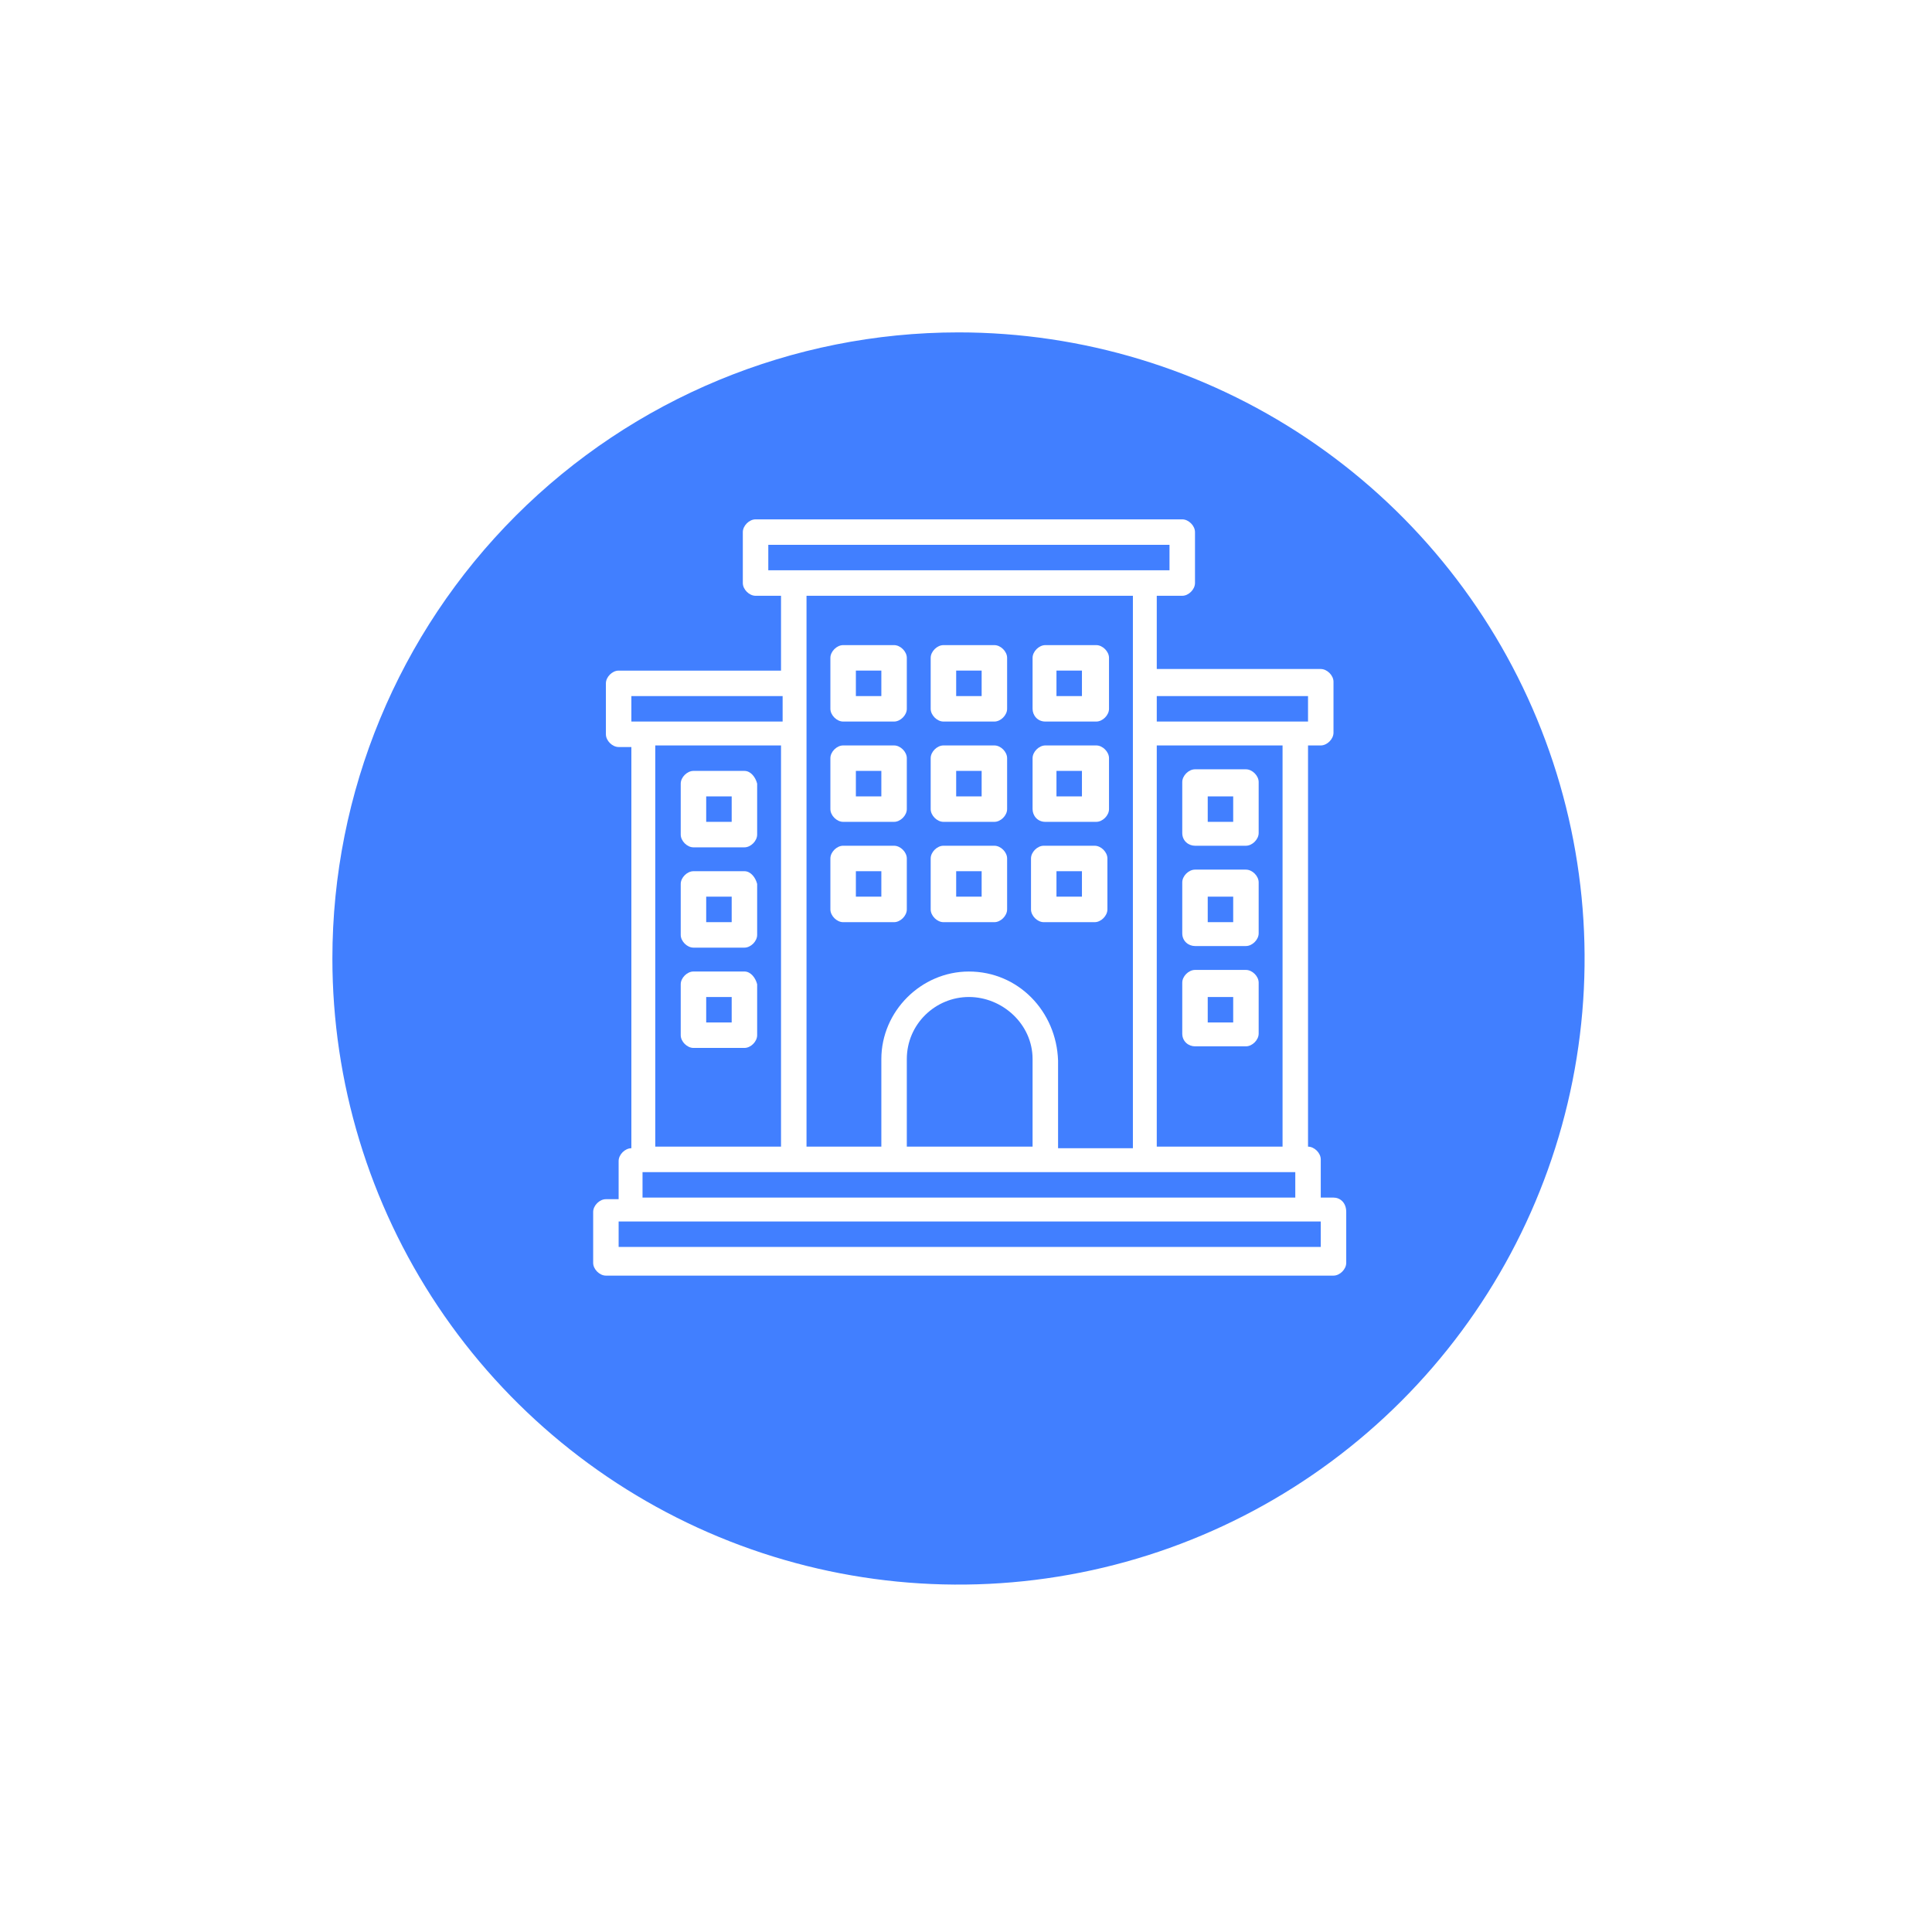
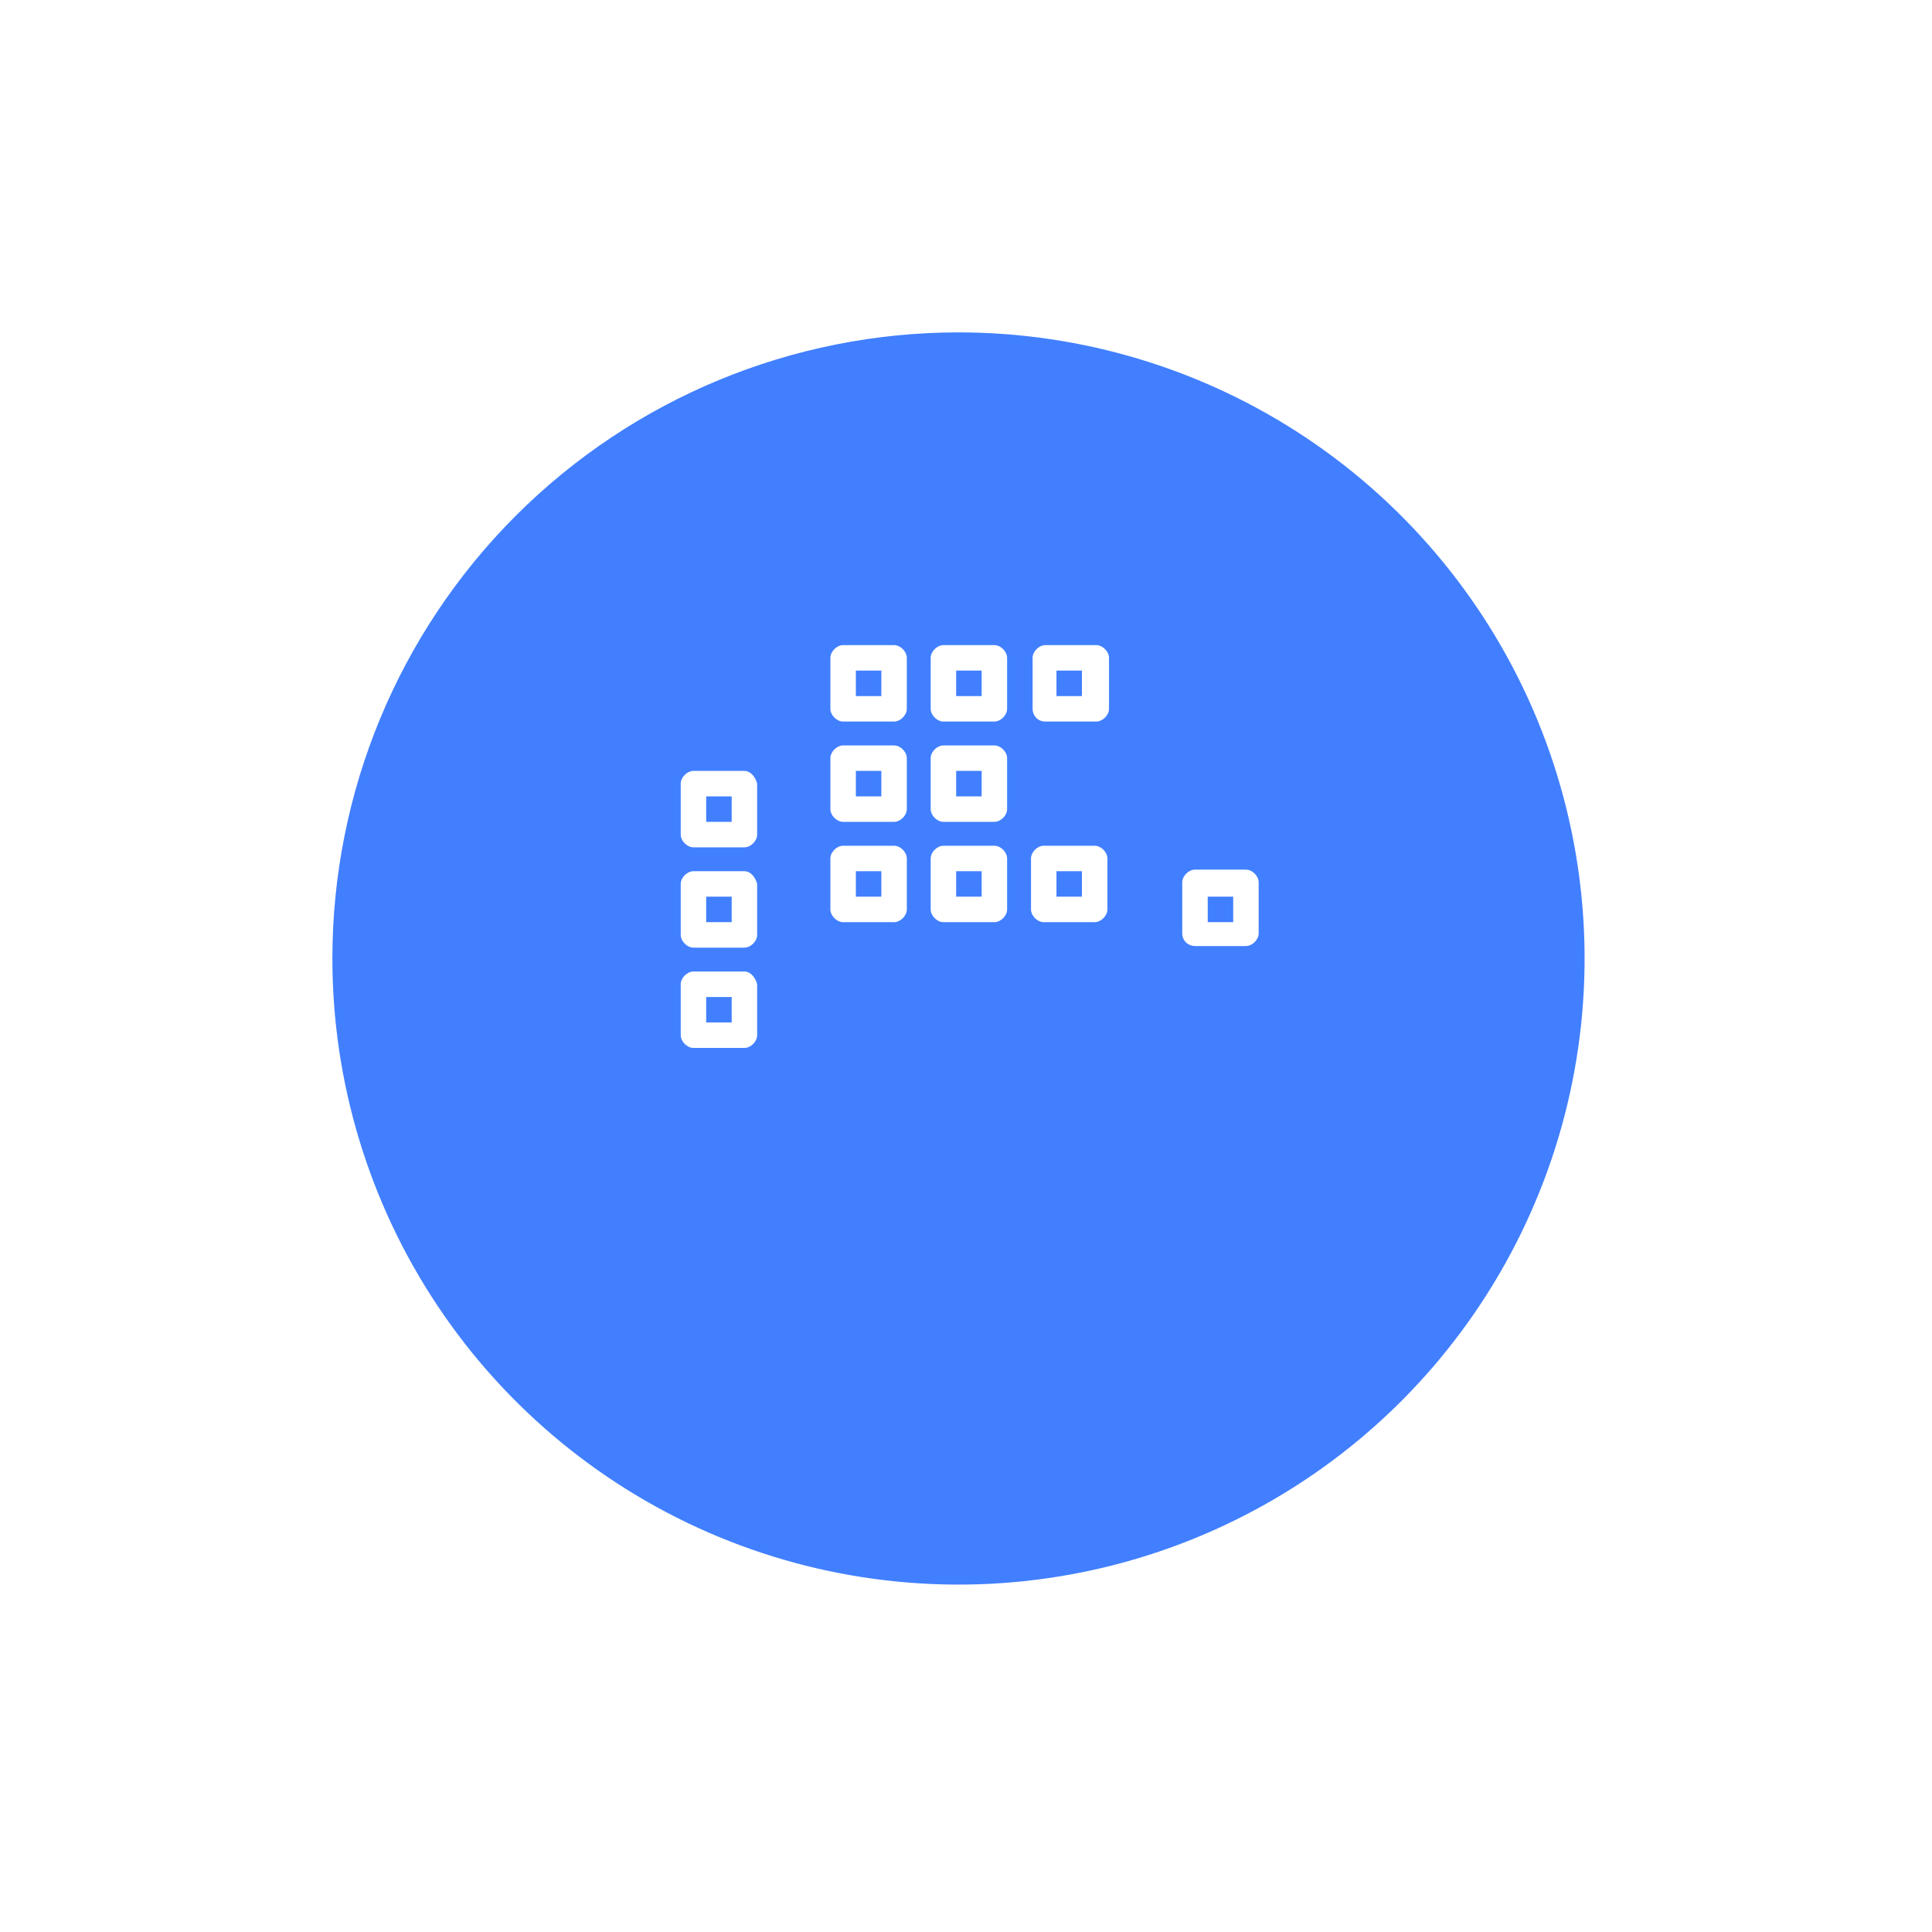
<svg xmlns="http://www.w3.org/2000/svg" width="93" height="93" viewBox="0 0 93 93" fill="none">
  <g filter="url(#filter0_d)">
    <path d="M46.138 13C52.099 13 57.926 14.768 62.882 18.079C67.838 21.391 71.701 26.098 73.983 31.605C76.264 37.112 76.861 43.172 75.698 49.018C74.535 54.864 71.664 60.234 67.449 64.449C63.234 68.664 57.864 71.535 52.018 72.698C46.172 73.861 40.112 73.264 34.605 70.983C29.098 68.701 24.391 64.838 21.079 59.882C17.768 54.926 16 49.099 16 43.138C16 35.145 19.175 27.479 24.827 21.827C30.479 16.175 38.145 13 46.138 13V13Z" fill="#417FFF" />
  </g>
-   <path d="M64.19 57.648H63.577V55.809C63.577 55.502 63.27 55.196 62.964 55.196V35.883H63.577C63.884 35.883 64.19 35.576 64.19 35.27V32.817C64.19 32.511 63.884 32.204 63.577 32.204H55.683V28.679H56.91C57.216 28.679 57.523 28.372 57.523 28.066V25.613C57.523 25.307 57.216 25 56.91 25H36.37C36.064 25 35.757 25.307 35.757 25.613V28.066C35.757 28.372 36.064 28.679 36.37 28.679H37.596V32.281H29.779C29.473 32.281 29.166 32.587 29.166 32.894V35.346C29.166 35.653 29.473 35.959 29.779 35.959H30.392V55.272C30.086 55.272 29.779 55.579 29.779 55.886V57.725H29.166C28.86 57.725 28.553 58.031 28.553 58.338V60.79C28.553 61.097 28.86 61.404 29.166 61.404H64.19C64.497 61.404 64.803 61.097 64.803 60.79V58.338C64.803 57.878 64.497 57.648 64.19 57.648ZM62.964 33.507V34.733H55.683V33.507H62.964ZM61.738 35.883V55.196H55.683V35.883H61.738ZM36.983 27.452V26.226H56.296V27.452H36.983ZM46.64 46.766C44.341 46.766 42.425 48.681 42.425 50.981V55.196H38.823V28.679H54.534V55.272H50.932V51.057C50.855 48.681 49.016 46.766 46.64 46.766ZM49.705 50.981V55.196H43.651V50.981C43.651 49.295 45.03 47.992 46.64 47.992C48.249 47.992 49.705 49.295 49.705 50.981ZM62.351 56.422V57.648H30.929V56.422H62.351ZM31.542 55.196V35.883H37.596V55.196H31.542ZM30.392 33.507H37.673V34.733H30.392V33.507ZM63.577 60.024H29.779V58.798H63.577V60.024Z" fill="white" />
  <path d="M43.038 31.054H40.585C40.279 31.054 39.972 31.361 39.972 31.667V34.12C39.972 34.426 40.279 34.733 40.585 34.733H43.038C43.344 34.733 43.651 34.426 43.651 34.12V31.667C43.651 31.361 43.344 31.054 43.038 31.054ZM42.425 33.507H41.199V32.28H42.425V33.507Z" fill="white" />
  <path d="M47.866 31.054H45.414C45.107 31.054 44.8 31.361 44.8 31.667V34.12C44.8 34.426 45.107 34.733 45.414 34.733H47.866C48.173 34.733 48.479 34.426 48.479 34.12V31.667C48.479 31.361 48.173 31.054 47.866 31.054ZM47.253 33.507H46.027V32.28H47.253V33.507Z" fill="white" />
  <path d="M43.038 35.883H40.585C40.279 35.883 39.972 36.189 39.972 36.496V38.948C39.972 39.255 40.279 39.561 40.585 39.561H43.038C43.344 39.561 43.651 39.255 43.651 38.948V36.496C43.651 36.189 43.344 35.883 43.038 35.883ZM42.425 38.335H41.199V37.109H42.425V38.335Z" fill="white" />
  <path d="M47.866 35.883H45.414C45.107 35.883 44.8 36.189 44.8 36.496V38.948C44.8 39.255 45.107 39.561 45.414 39.561H47.866C48.173 39.561 48.479 39.255 48.479 38.948V36.496C48.479 36.189 48.173 35.883 47.866 35.883ZM47.253 38.335H46.027V37.109H47.253V38.335Z" fill="white" />
  <path d="M43.038 40.711H40.585C40.279 40.711 39.972 41.017 39.972 41.324V43.776C39.972 44.083 40.279 44.39 40.585 44.39H43.038C43.344 44.39 43.651 44.083 43.651 43.776V41.324C43.651 41.017 43.344 40.711 43.038 40.711ZM42.425 43.163H41.199V41.937H42.425V43.163Z" fill="white" />
  <path d="M47.866 40.711H45.414C45.107 40.711 44.8 41.017 44.8 41.324V43.776C44.8 44.083 45.107 44.39 45.414 44.39H47.866C48.173 44.39 48.479 44.083 48.479 43.776V41.324C48.479 41.017 48.173 40.711 47.866 40.711ZM47.253 43.163H46.027V41.937H47.253V43.163Z" fill="white" />
  <path d="M50.319 34.733H52.771C53.078 34.733 53.384 34.426 53.384 34.12V31.667C53.384 31.361 53.078 31.054 52.771 31.054H50.319C50.012 31.054 49.705 31.361 49.705 31.667V34.12C49.705 34.426 49.935 34.733 50.319 34.733ZM50.855 32.28H52.081V33.507H50.855V32.28Z" fill="white" />
-   <path d="M50.319 39.561H52.771C53.078 39.561 53.384 39.255 53.384 38.948V36.496C53.384 36.189 53.078 35.883 52.771 35.883H50.319C50.012 35.883 49.705 36.189 49.705 36.496V38.948C49.705 39.255 49.935 39.561 50.319 39.561ZM50.855 37.109H52.081V38.335H50.855V37.109Z" fill="white" />
  <path d="M53.307 43.776V41.324C53.307 41.017 53.001 40.711 52.694 40.711H50.242C49.935 40.711 49.629 41.017 49.629 41.324V43.776C49.629 44.083 49.935 44.39 50.242 44.39H52.694C53.001 44.39 53.307 44.083 53.307 43.776ZM52.081 43.163H50.855V41.937H52.081V43.163Z" fill="white" />
-   <path d="M57.523 40.711H59.975C60.282 40.711 60.588 40.404 60.588 40.098V37.645C60.588 37.339 60.282 37.032 59.975 37.032H57.523C57.216 37.032 56.91 37.339 56.91 37.645V40.098C56.91 40.481 57.216 40.711 57.523 40.711ZM58.136 38.335H59.362V39.561H58.136V38.335Z" fill="white" />
  <path d="M57.523 45.539H59.975C60.282 45.539 60.588 45.233 60.588 44.926V42.474C60.588 42.167 60.282 41.861 59.975 41.861H57.523C57.216 41.861 56.91 42.167 56.91 42.474V44.926C56.91 45.309 57.216 45.539 57.523 45.539ZM58.136 43.163H59.362V44.39H58.136V43.163Z" fill="white" />
-   <path d="M57.523 50.367H59.975C60.282 50.367 60.588 50.061 60.588 49.754V47.302C60.588 46.995 60.282 46.689 59.975 46.689H57.523C57.216 46.689 56.91 46.995 56.91 47.302V49.754C56.91 50.138 57.216 50.367 57.523 50.367ZM58.136 47.992H59.362V49.218H58.136V47.992Z" fill="white" />
  <path d="M35.834 37.109H33.381C33.075 37.109 32.768 37.415 32.768 37.722V40.174C32.768 40.481 33.075 40.788 33.381 40.788H35.834C36.14 40.788 36.447 40.481 36.447 40.174V37.722C36.37 37.415 36.14 37.109 35.834 37.109ZM35.221 39.561H33.994V38.335H35.221V39.561Z" fill="white" />
  <path d="M35.834 41.937H33.381C33.075 41.937 32.768 42.244 32.768 42.55V45.003C32.768 45.309 33.075 45.616 33.381 45.616H35.834C36.14 45.616 36.447 45.309 36.447 45.003V42.55C36.37 42.244 36.14 41.937 35.834 41.937ZM35.221 44.39H33.994V43.163H35.221V44.39Z" fill="white" />
  <path d="M35.834 46.765H33.381C33.075 46.765 32.768 47.072 32.768 47.379V49.831C32.768 50.138 33.075 50.444 33.381 50.444H35.834C36.14 50.444 36.447 50.138 36.447 49.831V47.379C36.37 47.072 36.14 46.765 35.834 46.765ZM35.221 49.218H33.994V47.992H35.221V49.218Z" fill="white" />
  <defs>
    <filter id="filter0_d" x="0" y="0" width="92.277" height="92.277" filterUnits="userSpaceOnUse" color-interpolation-filters="sRGB">
      <feFlood flood-opacity="0" result="BackgroundImageFix" />
      <feColorMatrix in="SourceAlpha" type="matrix" values="0 0 0 0 0 0 0 0 0 0 0 0 0 0 0 0 0 0 127 0" result="hardAlpha" />
      <feOffset dy="3" />
      <feGaussianBlur stdDeviation="8" />
      <feColorMatrix type="matrix" values="0 0 0 0 0.255 0 0 0 0 0.498 0 0 0 0 1 0 0 0 1 0" />
      <feBlend mode="normal" in2="BackgroundImageFix" result="effect1_dropShadow" />
      <feBlend mode="normal" in="SourceGraphic" in2="effect1_dropShadow" result="shape" />
    </filter>
  </defs>
</svg>